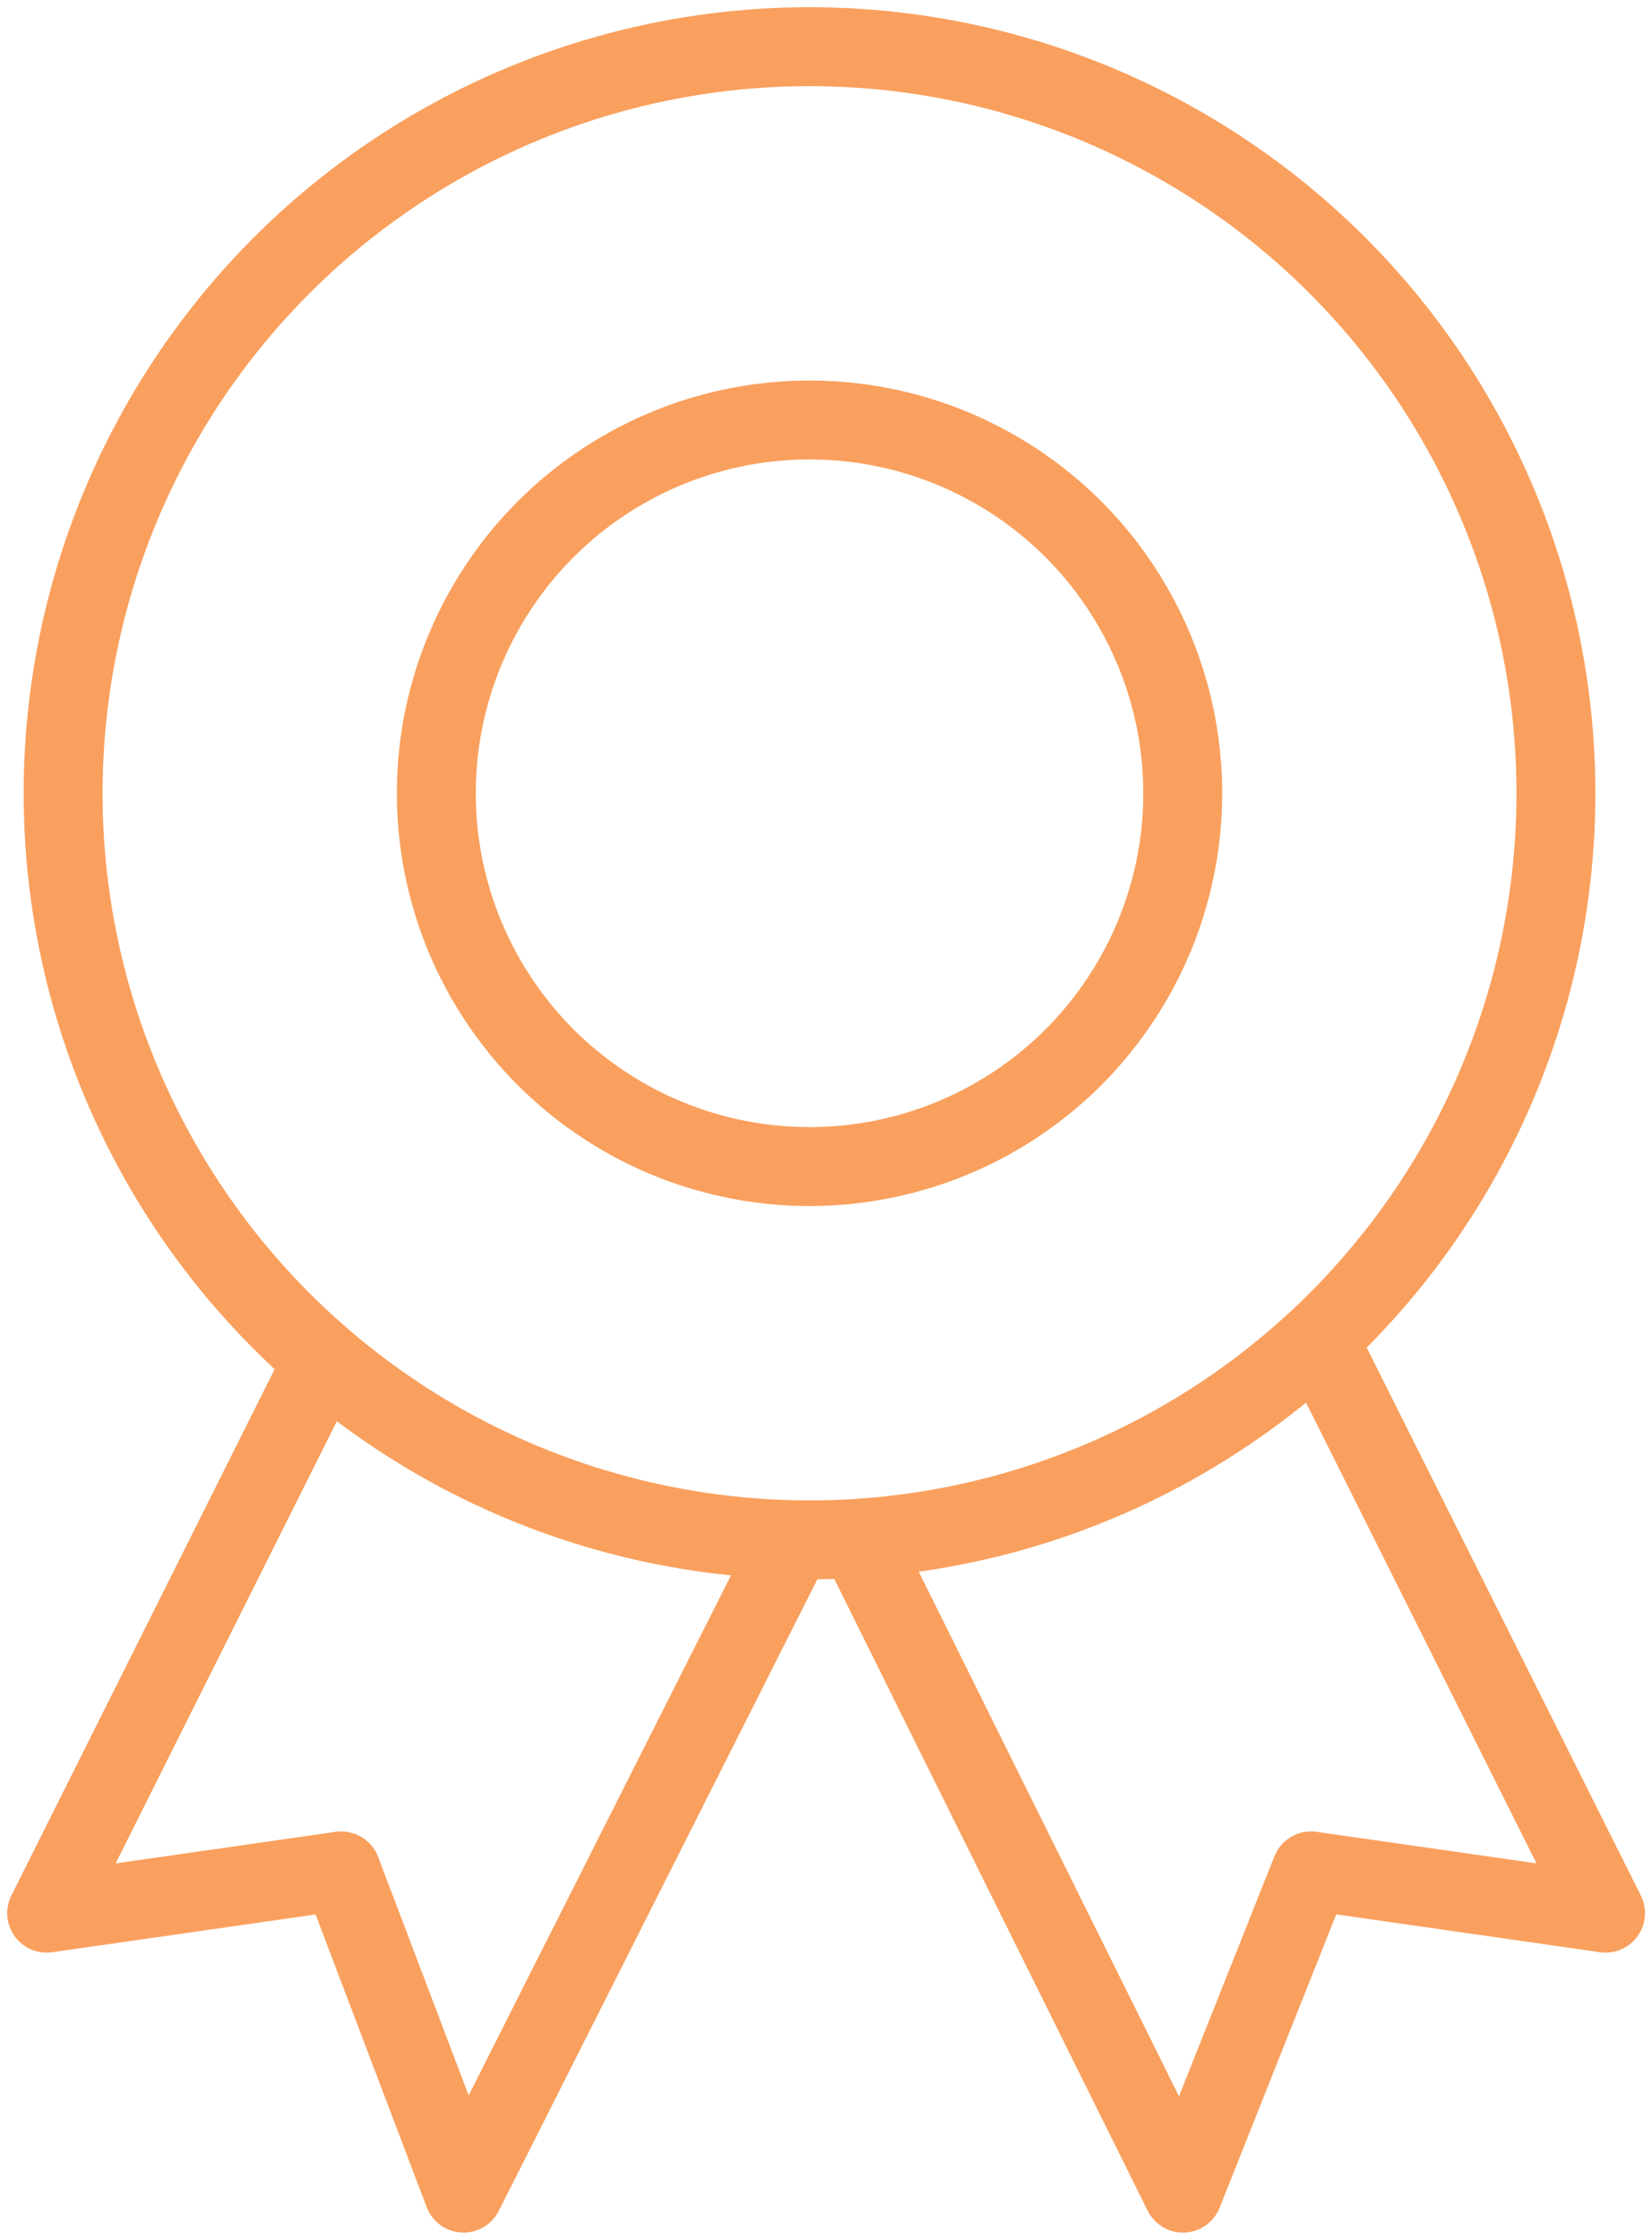
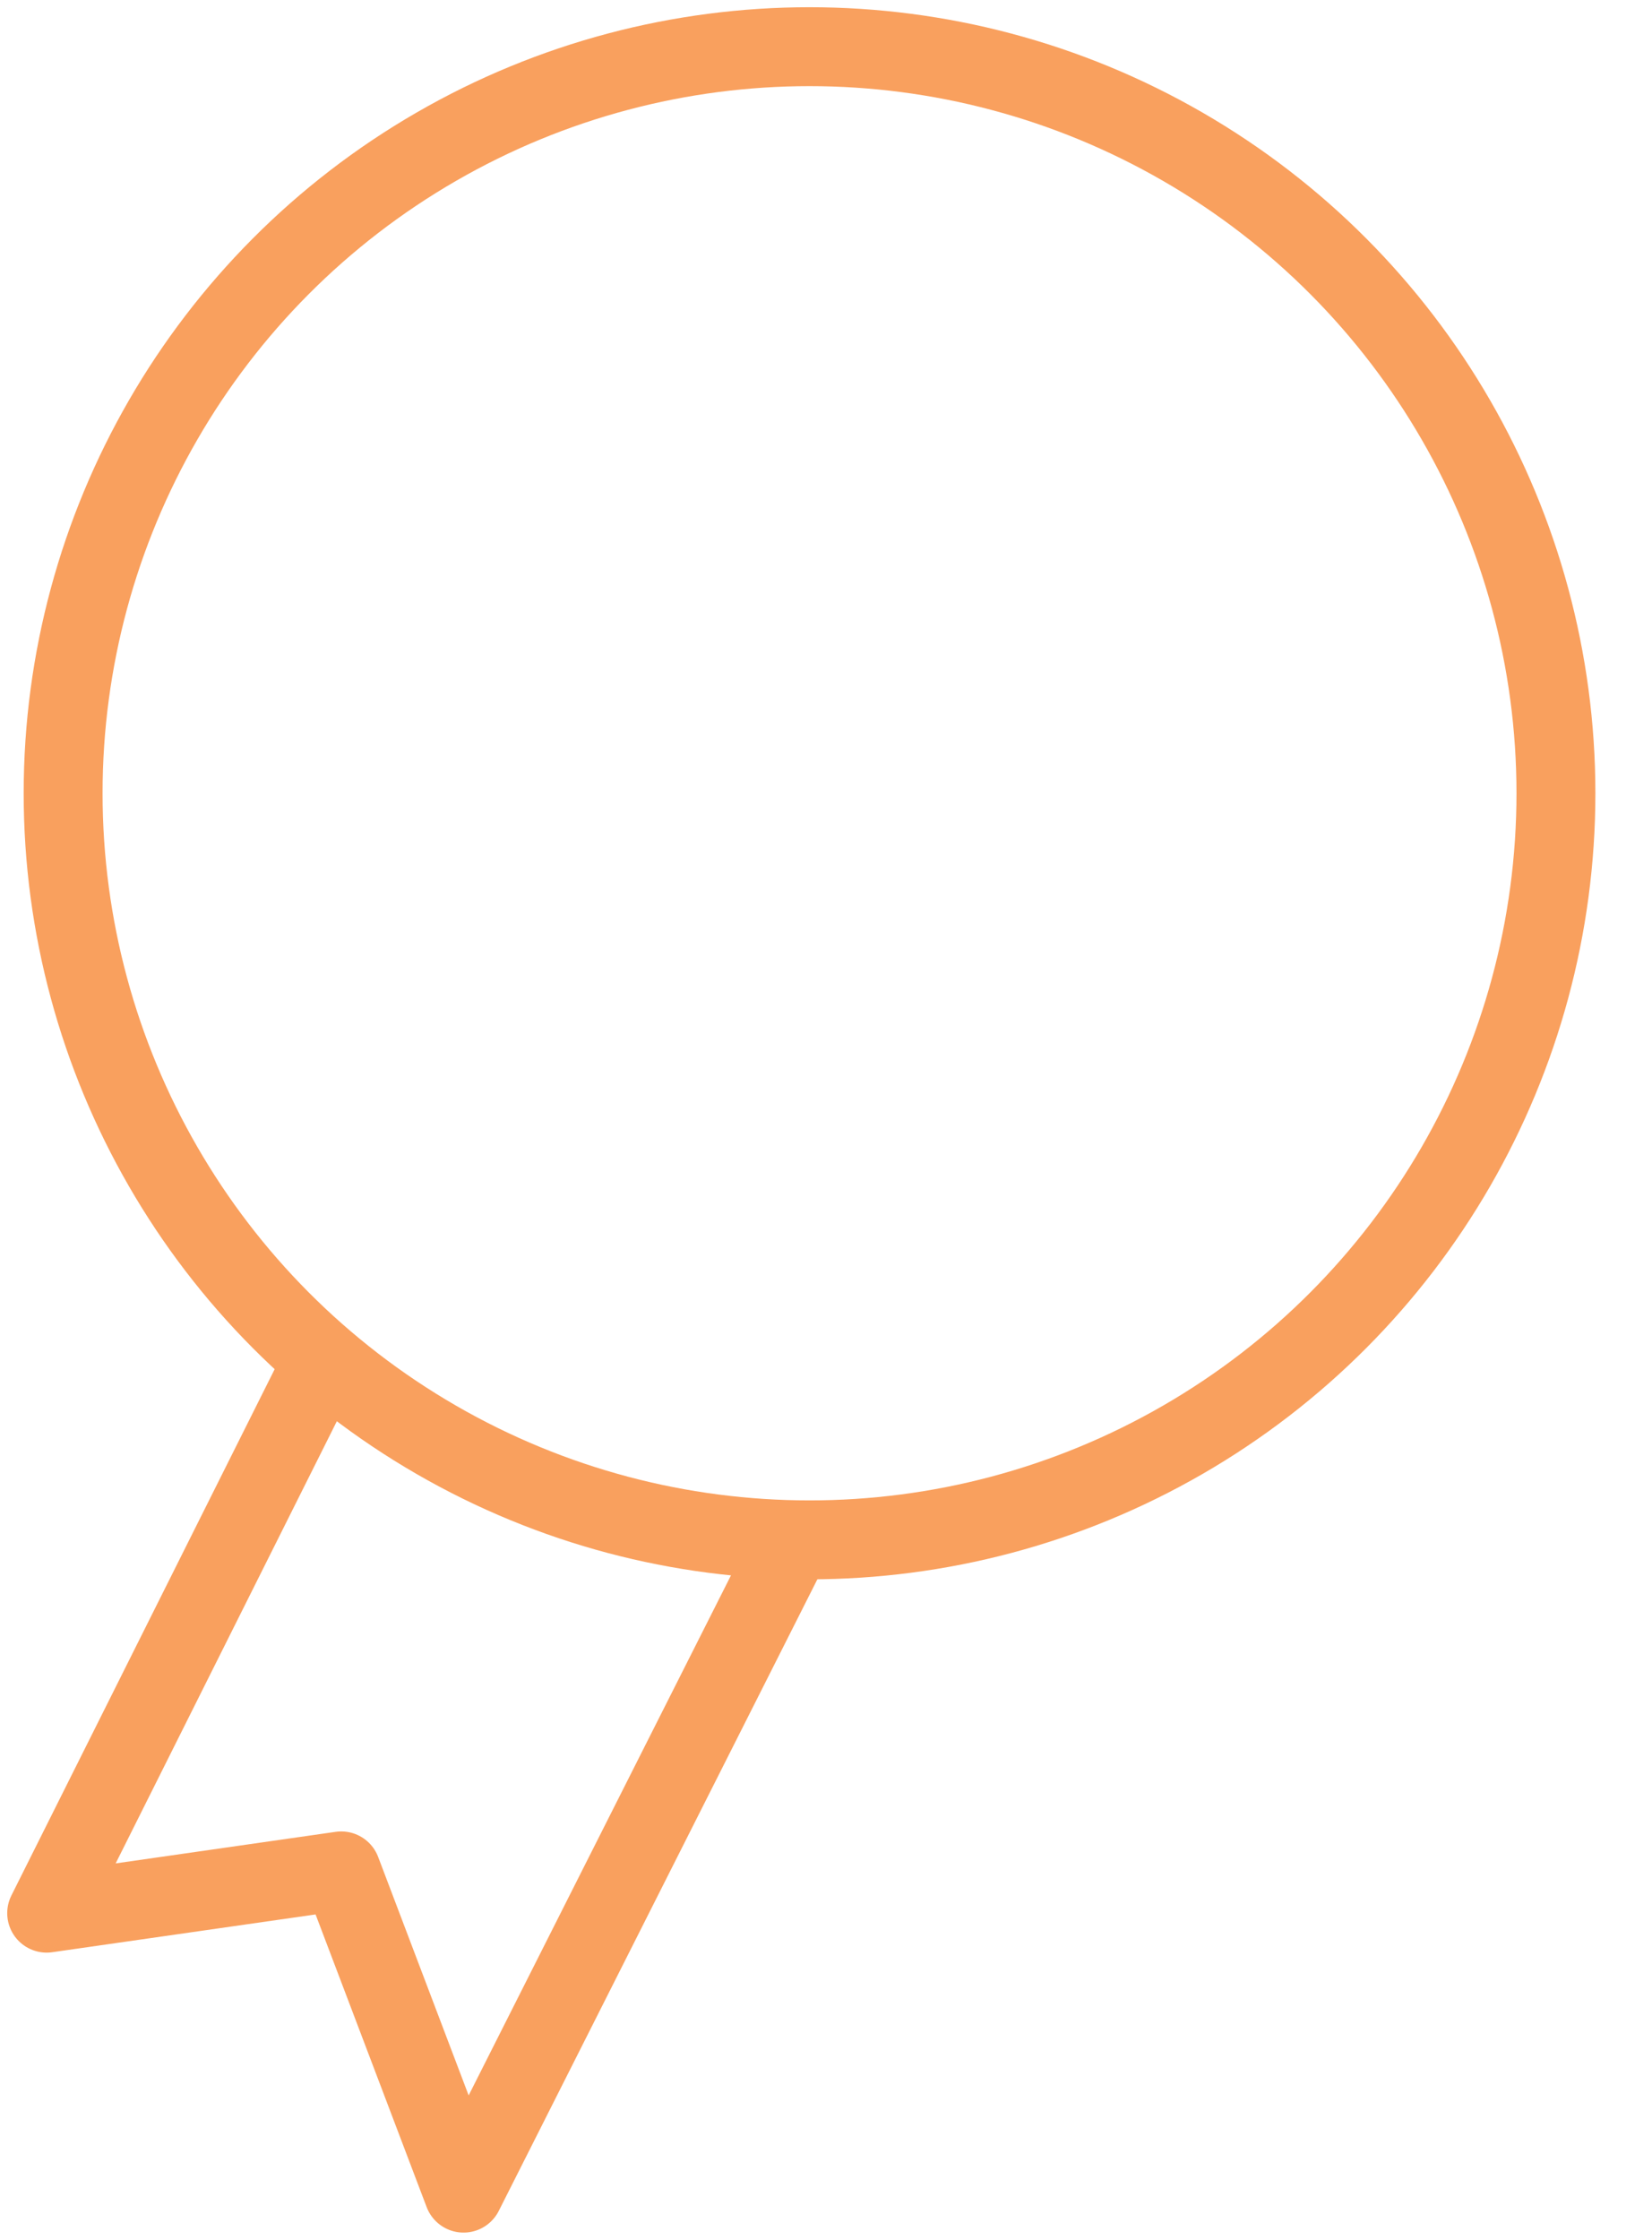
<svg xmlns="http://www.w3.org/2000/svg" width="41.875" height="56.761" viewBox="0 0 41.875 56.761">
  <defs>
    <clipPath id="a">
      <rect width="41.875" height="56.761" fill="none" stroke="#f9a05e" stroke-width="2" />
    </clipPath>
  </defs>
  <g clip-path="url(#a)">
    <ellipse cx="18.92" cy="18.92" rx="18.92" ry="18.92" transform="translate(1.6 1.183)" fill="none" stroke="#f9a05e" stroke-linecap="round" stroke-linejoin="round" stroke-width="2" />
-     <ellipse cx="9.46" cy="9.46" rx="9.46" ry="9.46" transform="translate(11.06 10.643)" fill="none" stroke="#f9a05e" stroke-linecap="round" stroke-linejoin="round" stroke-width="2" />
    <path d="M19.42,19.23,11.067,35.785l-3.1-8.166L.5,28.69,7.6,14.5" transform="translate(0.683 19.793)" fill="none" stroke="#f9a05e" stroke-linejoin="round" stroke-width="2" />
-     <path d="M21.031,14.5l7.1,14.19-7.464-1.071-3.247,8.166L9.206,19.23" transform="translate(12.566 19.793)" fill="none" stroke="#f9a05e" stroke-linejoin="round" stroke-width="2" />
  </g>
</svg>